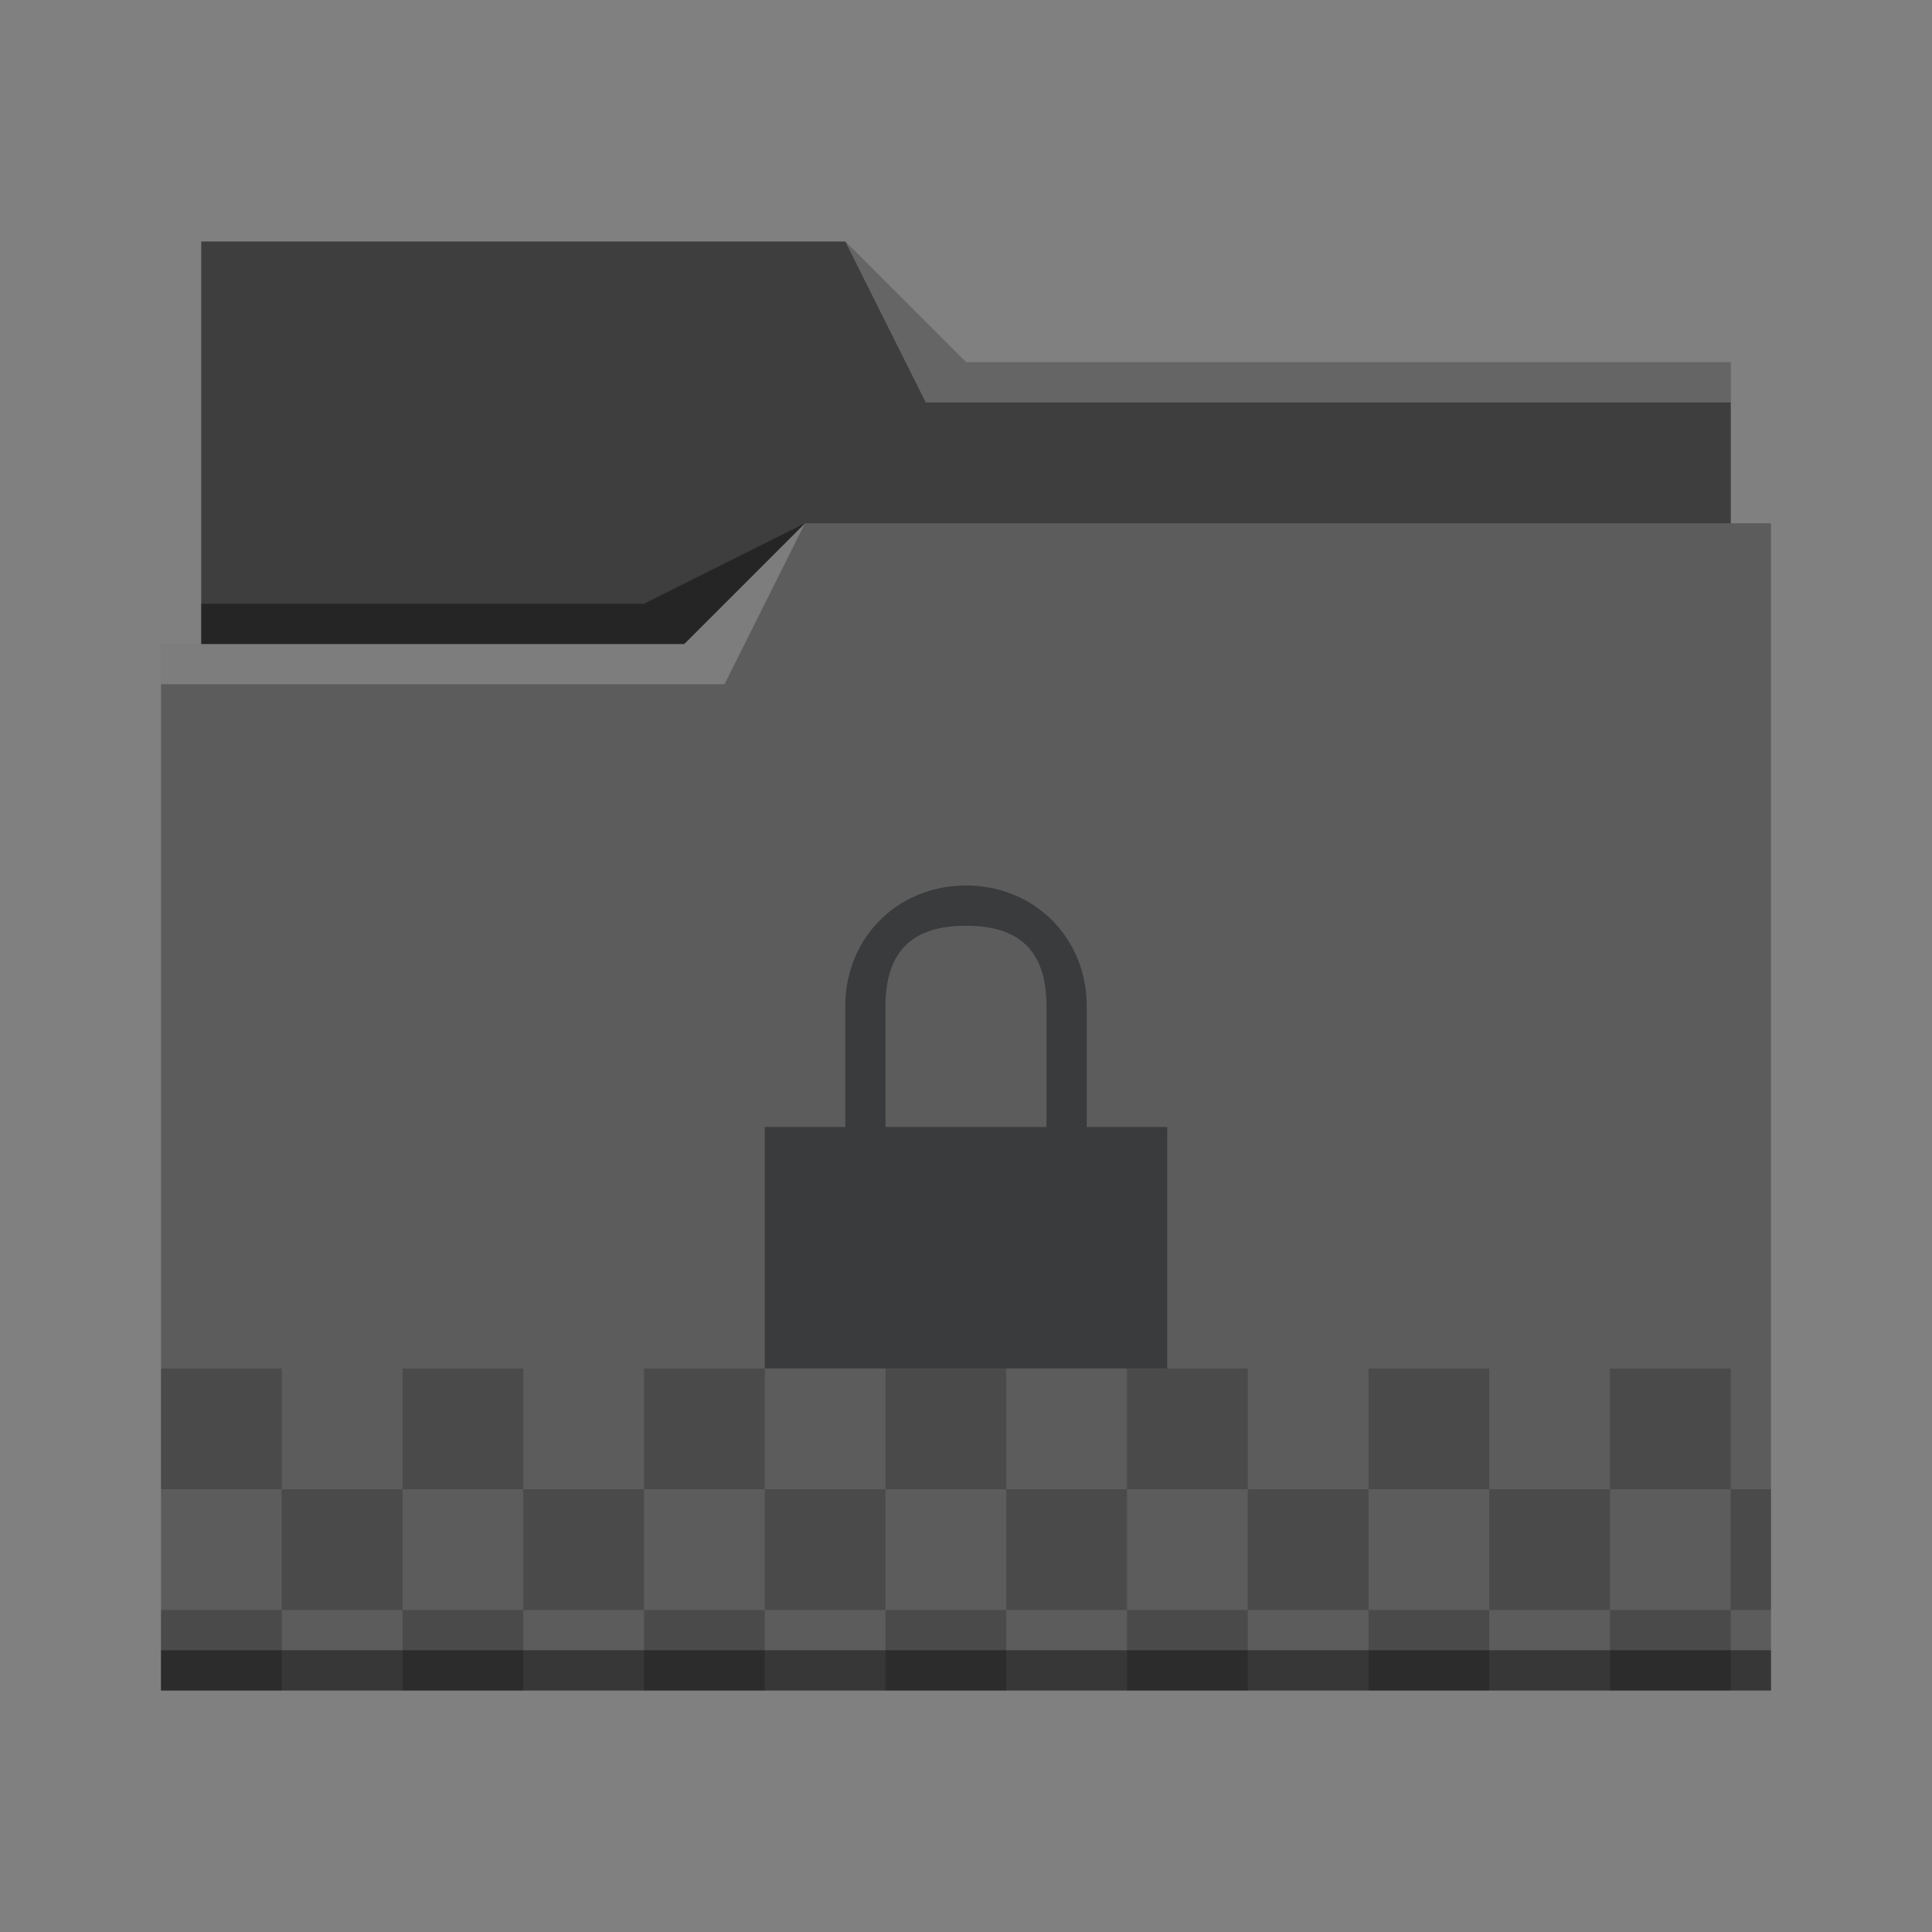
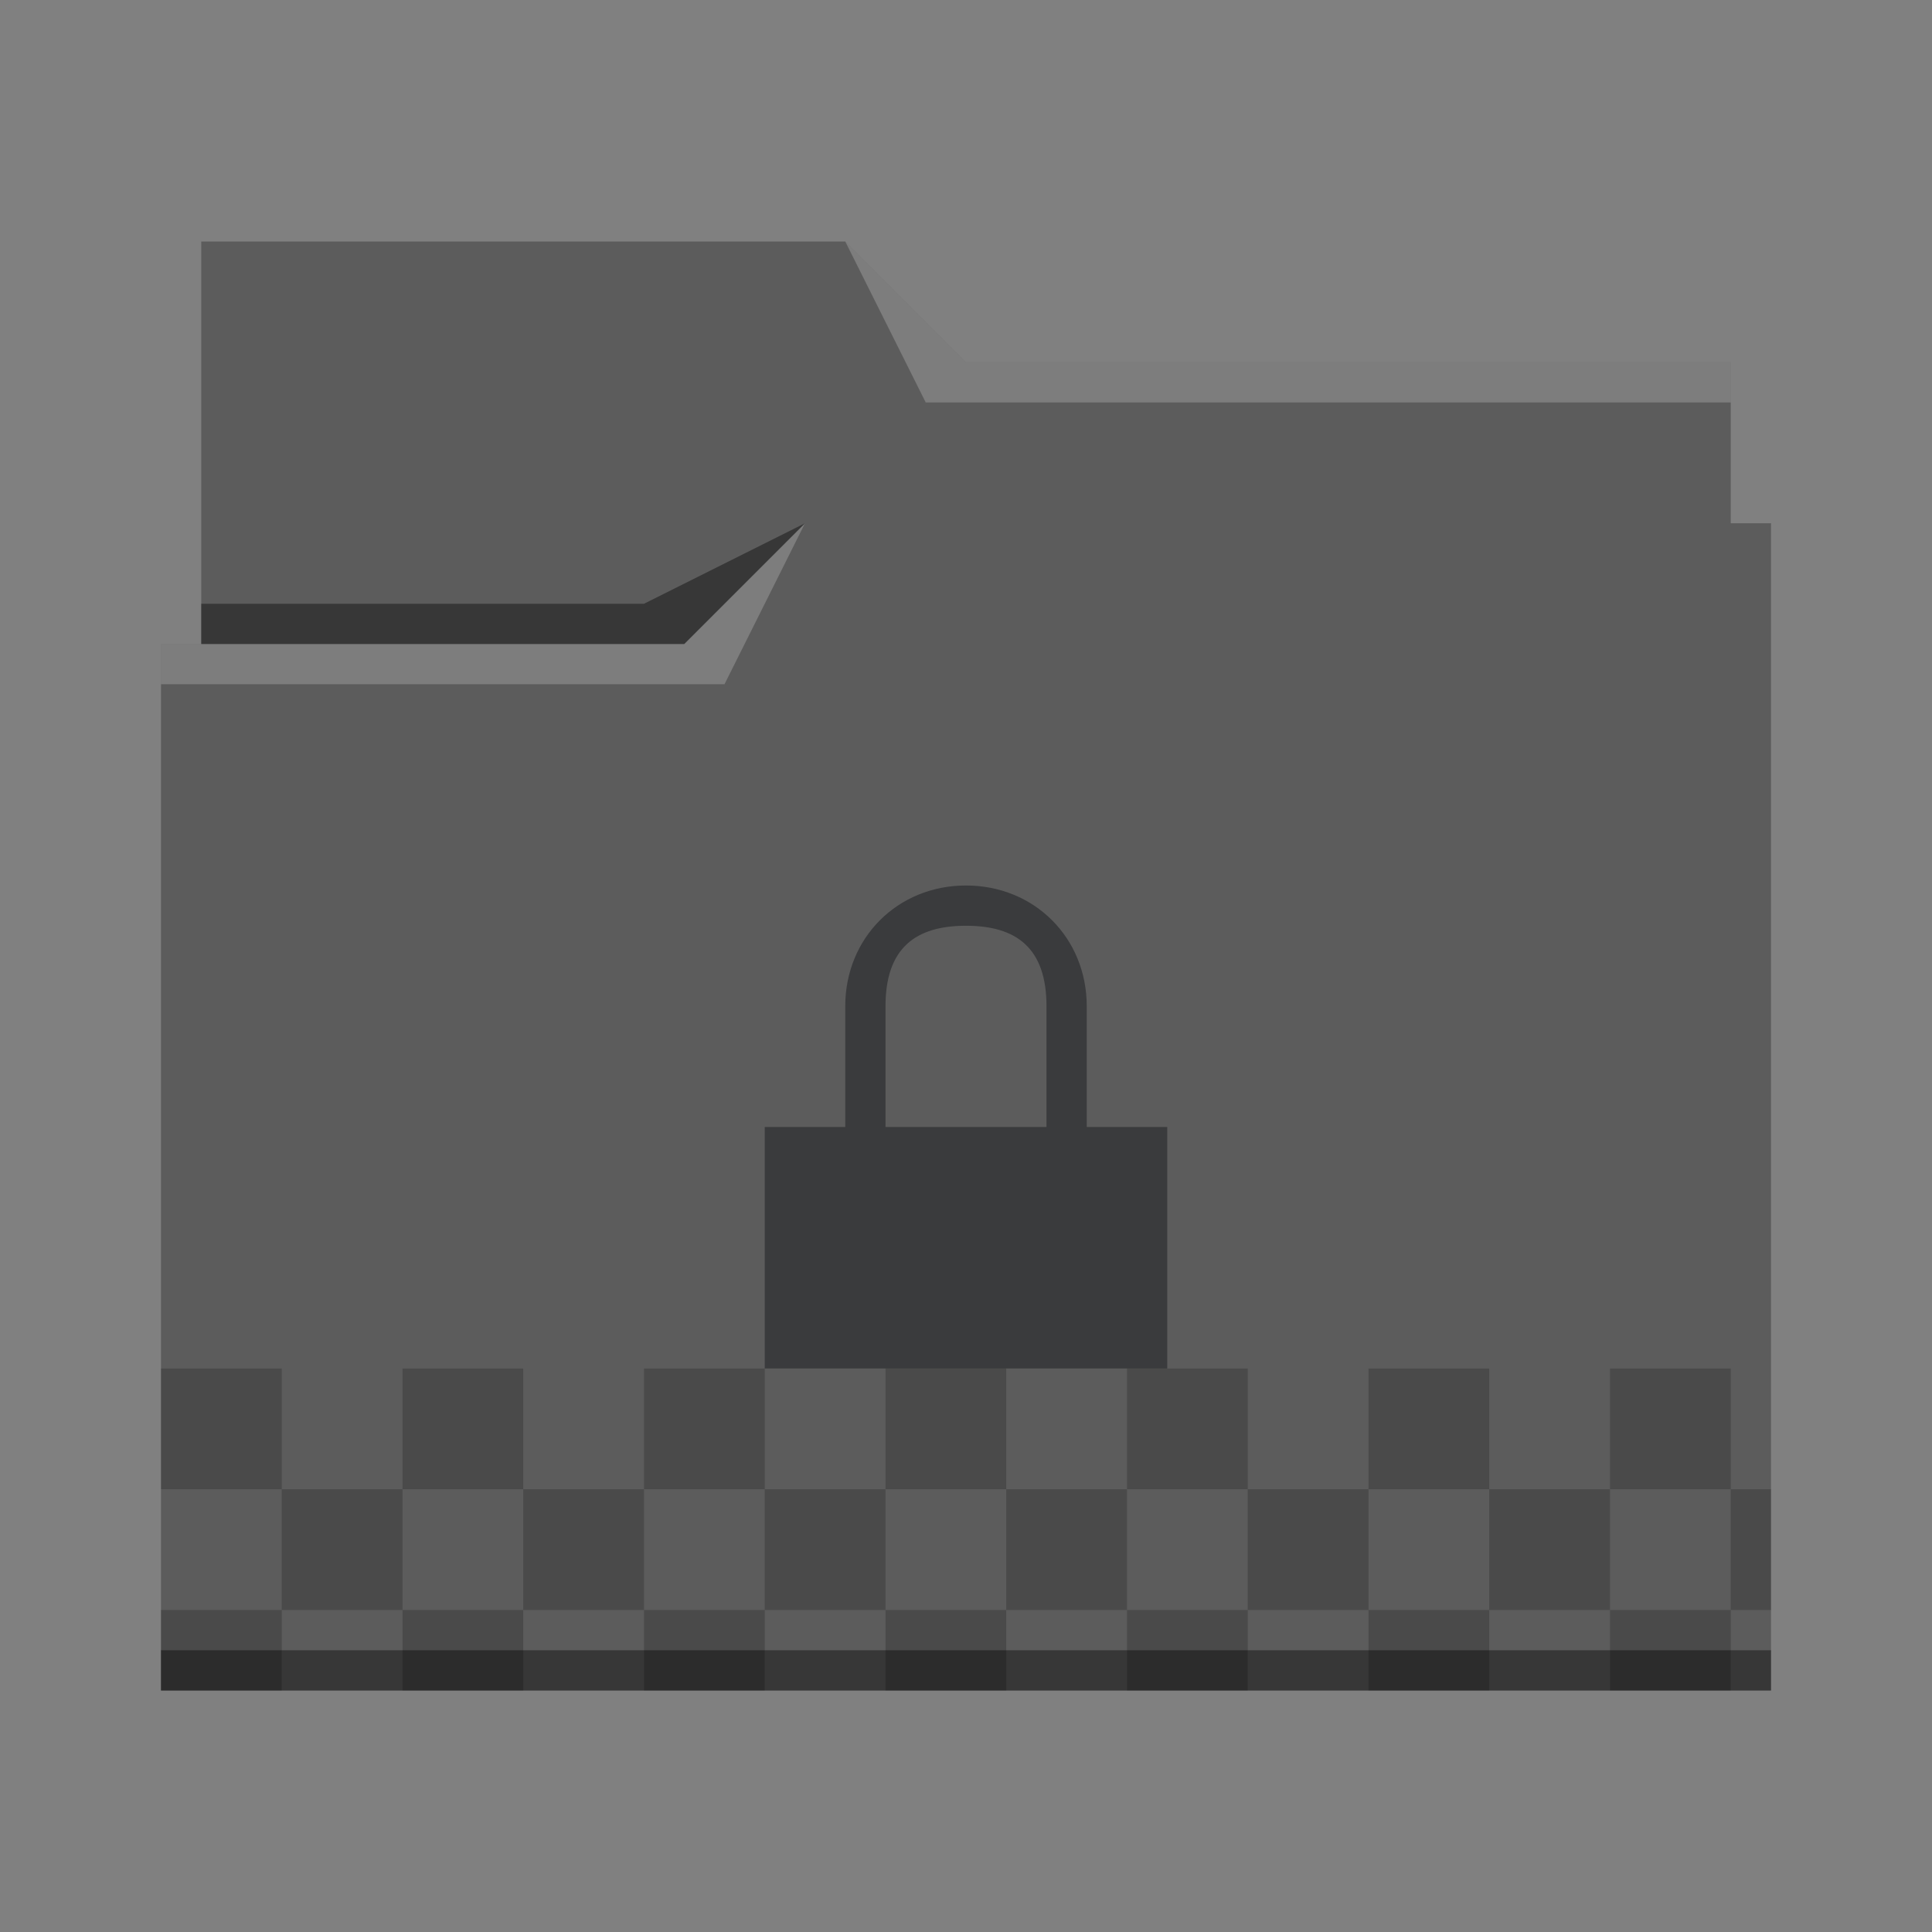
<svg xmlns="http://www.w3.org/2000/svg" viewBox="0 0 48 48">
  <rect x="0" y="0" width="48" height="48" fill="#808080" stroke="none" />
  <defs id="defs3051">
    <style type="text/css" id="current-color-scheme">
      .ColorScheme-Text {
        color:#232629;
      }
      .ColorScheme-Highlight {
        color:#3daee9;
      }
      </style>
  </defs>
  <path style="fill:#5c5c5c" d="M 5,6 V 16 H 4 V 42 H 44 V 13 H 43 V 9 H 24 L 21,6 Z" />
-   <path style="fill-opacity:0.33" d="m 5,6 v 10 h 12 l 3,-3 H 43 V 9 H 24 L 21,6 Z" />
  <path style="fill:#ffffff;fill-opacity:0.2" d="m 21,6 2,4 H 43 V 9 H 24 Z m -1,7 -3,3 H 4 v 1 h 14 z" />
  <path style="fill-opacity:0.4;fill-rule:evenodd" d="m 20,13 -4,2 H 5 v 1 H 17 Z M 4,41 v 1 c 0,0 40,0 40,0 v -1 z" class="ColorScheme-Text" />
  <path style="fill-opacity:0.2;fill-rule:evenodd" d="M 4 34 L 4 37 L 7 37 L 7 34 L 4 34 z M 7 37 L 7 40 L 10 40 L 10 37 L 7 37 z M 10 37 L 13 37 L 13 34 L 10 34 L 10 37 z M 13 37 L 13 40 L 16 40 L 16 37 L 13 37 z M 16 37 L 19 37 L 19 34 L 16 34 L 16 37 z M 19 37 L 19 40 L 22 40 L 22 37 L 19 37 z M 22 37 L 25 37 L 25 34 L 22 34 L 22 37 z M 25 37 L 25 40 L 28 40 L 28 37 L 25 37 z M 28 37 L 31 37 L 31 34 L 28 34 L 28 37 z M 31 37 L 31 40 L 34 40 L 34 37 L 31 37 z M 34 37 L 37 37 L 37 34 L 34 34 L 34 37 z M 37 37 L 37 40 L 40 40 L 40 37 L 37 37 z M 40 37 L 43 37 L 43 34 L 40 34 L 40 37 z M 43 37 L 43 40 L 44 40 L 44 37 L 43 37 z M 43 40 L 40 40 L 40 42 L 43 42 L 43 40 z M 37 40 L 34 40 L 34 42 L 37 42 L 37 40 z M 31 40 L 28 40 L 28 42 L 31 42 L 31 40 z M 25 40 L 22 40 L 22 42 L 25 42 L 25 40 z M 19 40 L 16 40 L 16 42 L 19 42 L 19 40 z M 13 40 L 10 40 L 10 42 L 13 42 L 13 40 z M 7 40 L 4 40 L 4 42 L 7 42 L 7 40 z " class="ColorScheme-Text" />
  <path style="fill:currentColor;fill-opacity:0.6;stroke:none" d="m 24,22 c -1.7,0 -3,1.3 -3,3 v 3 h -2 v 6 h 10 v -6 h -2 v -3 c 0,-1.7 -1.3,-3 -3,-3 z m 0,1 c 1.25,0 2,0.55 2,2 v 3 h -4 v -3 c 0,-1.45 0.75,-2 2,-2 z" class="ColorScheme-Text" />
</svg>